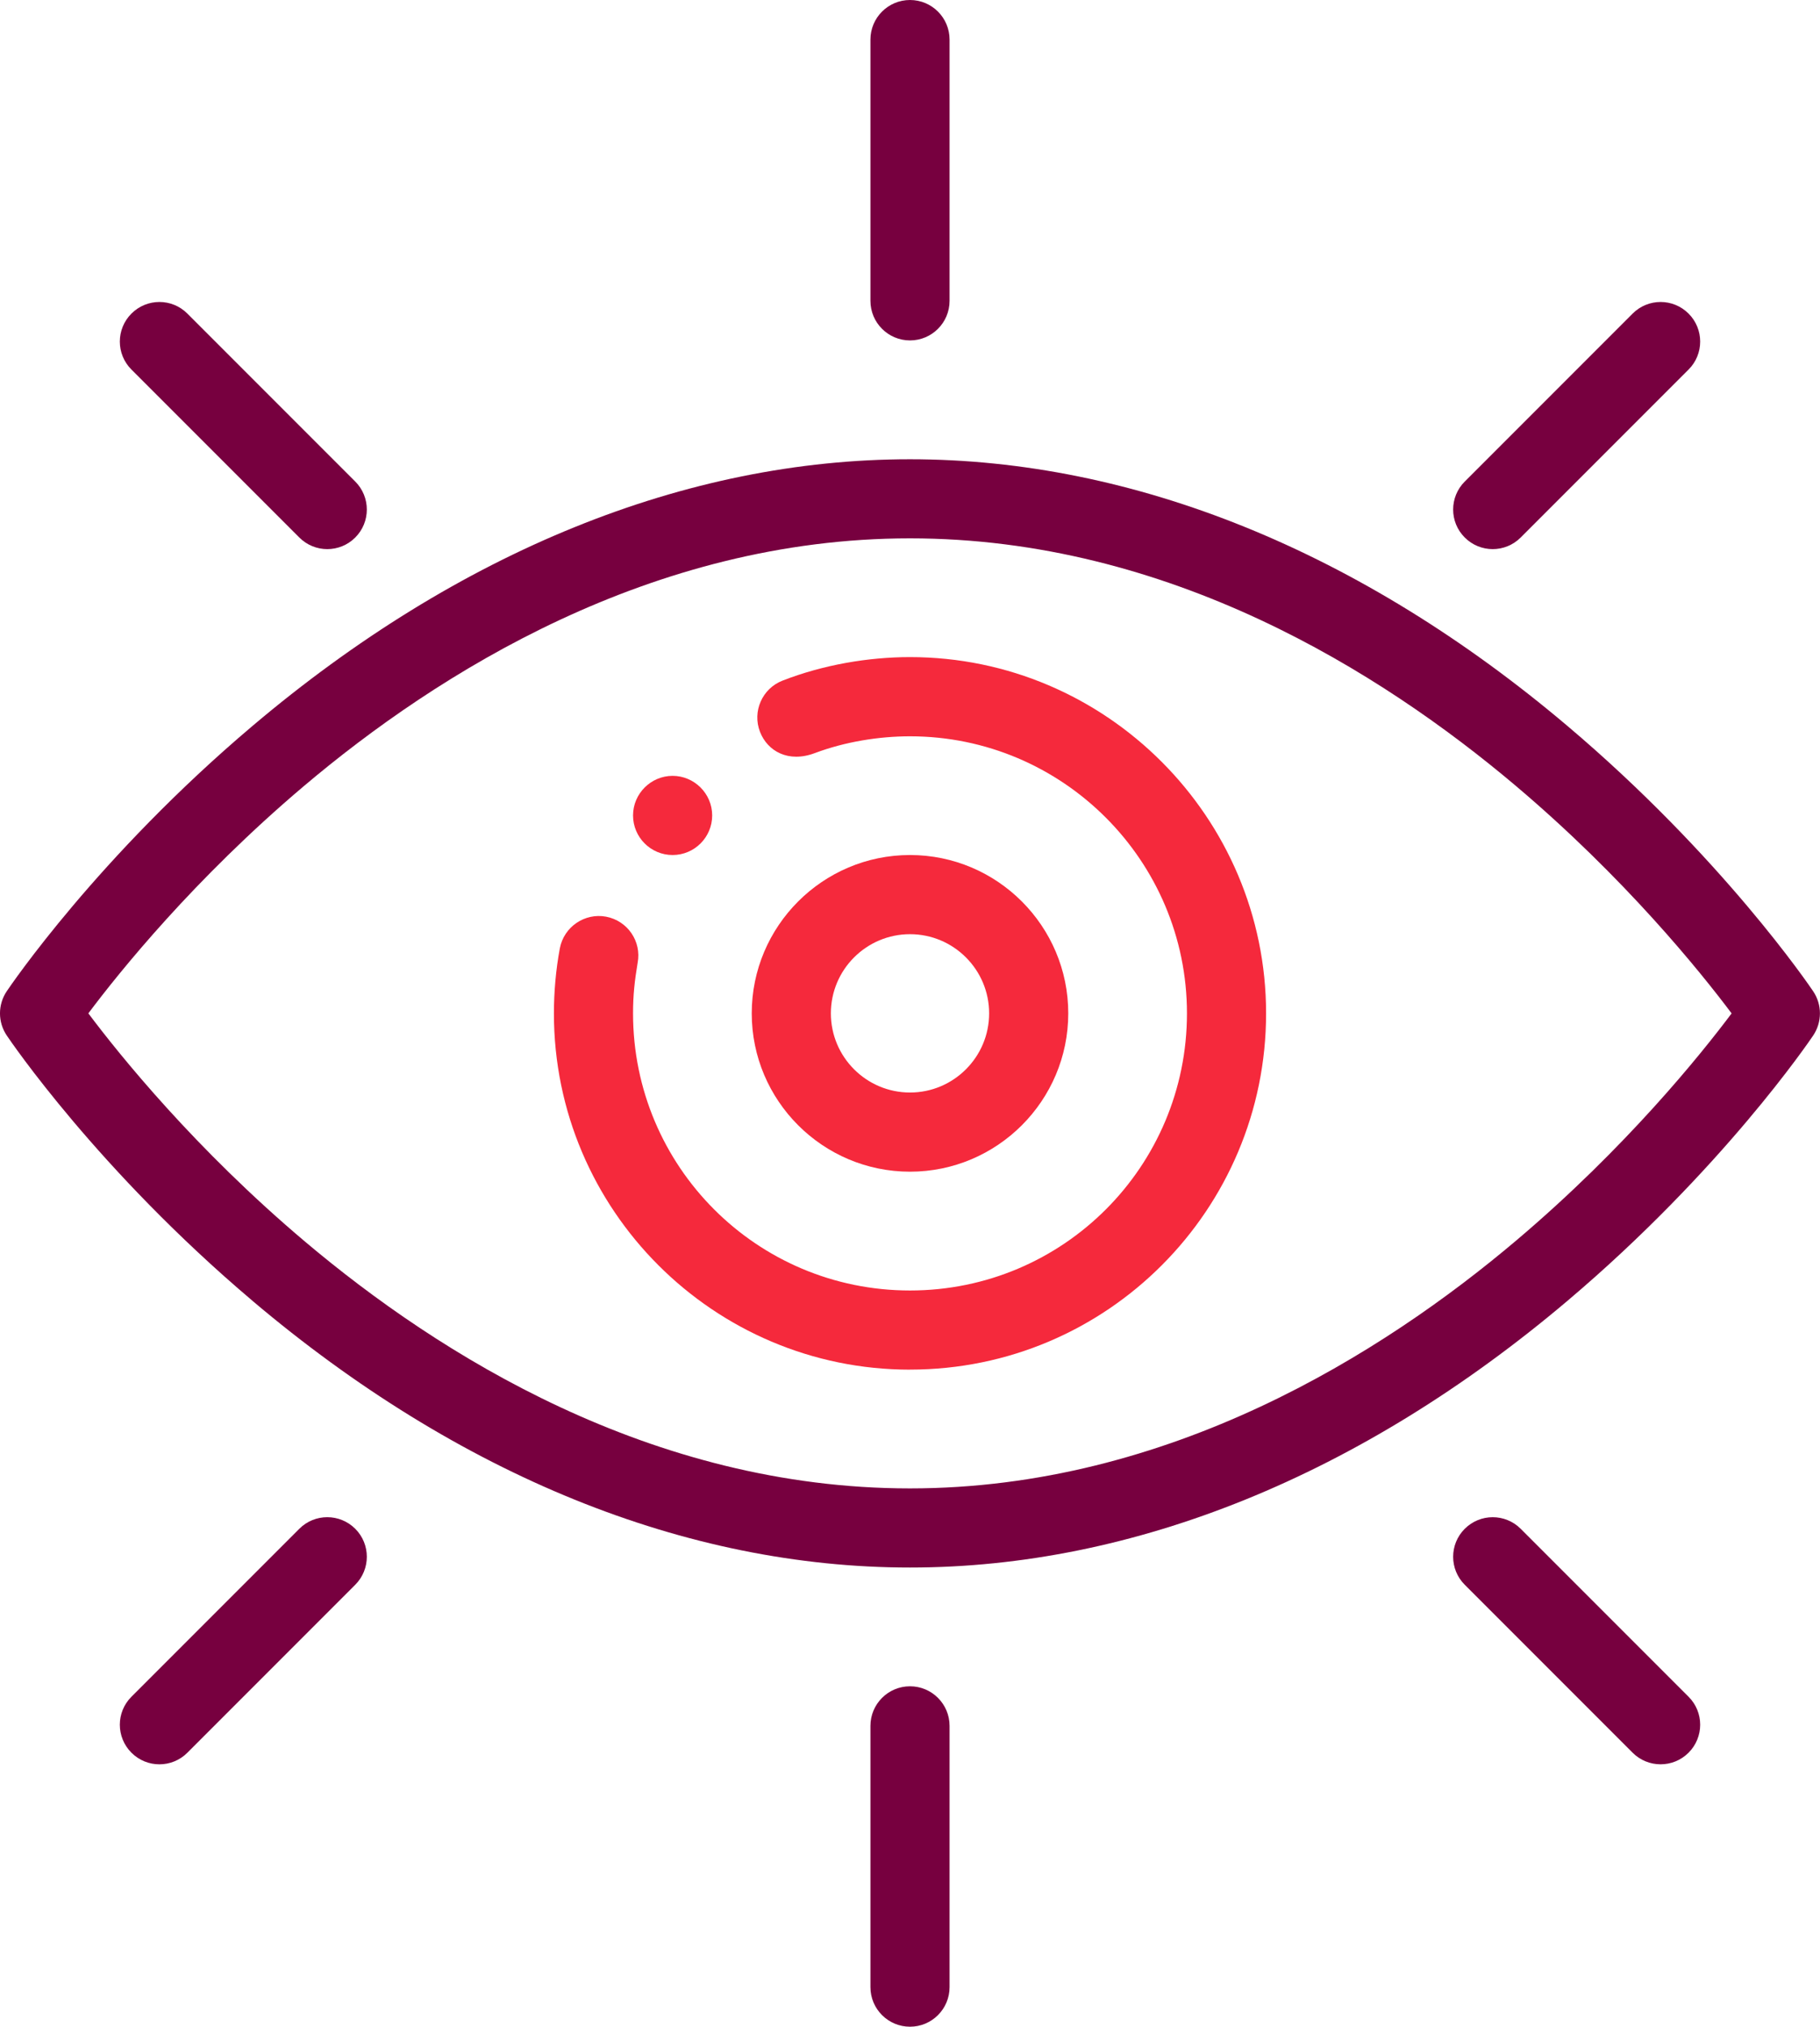
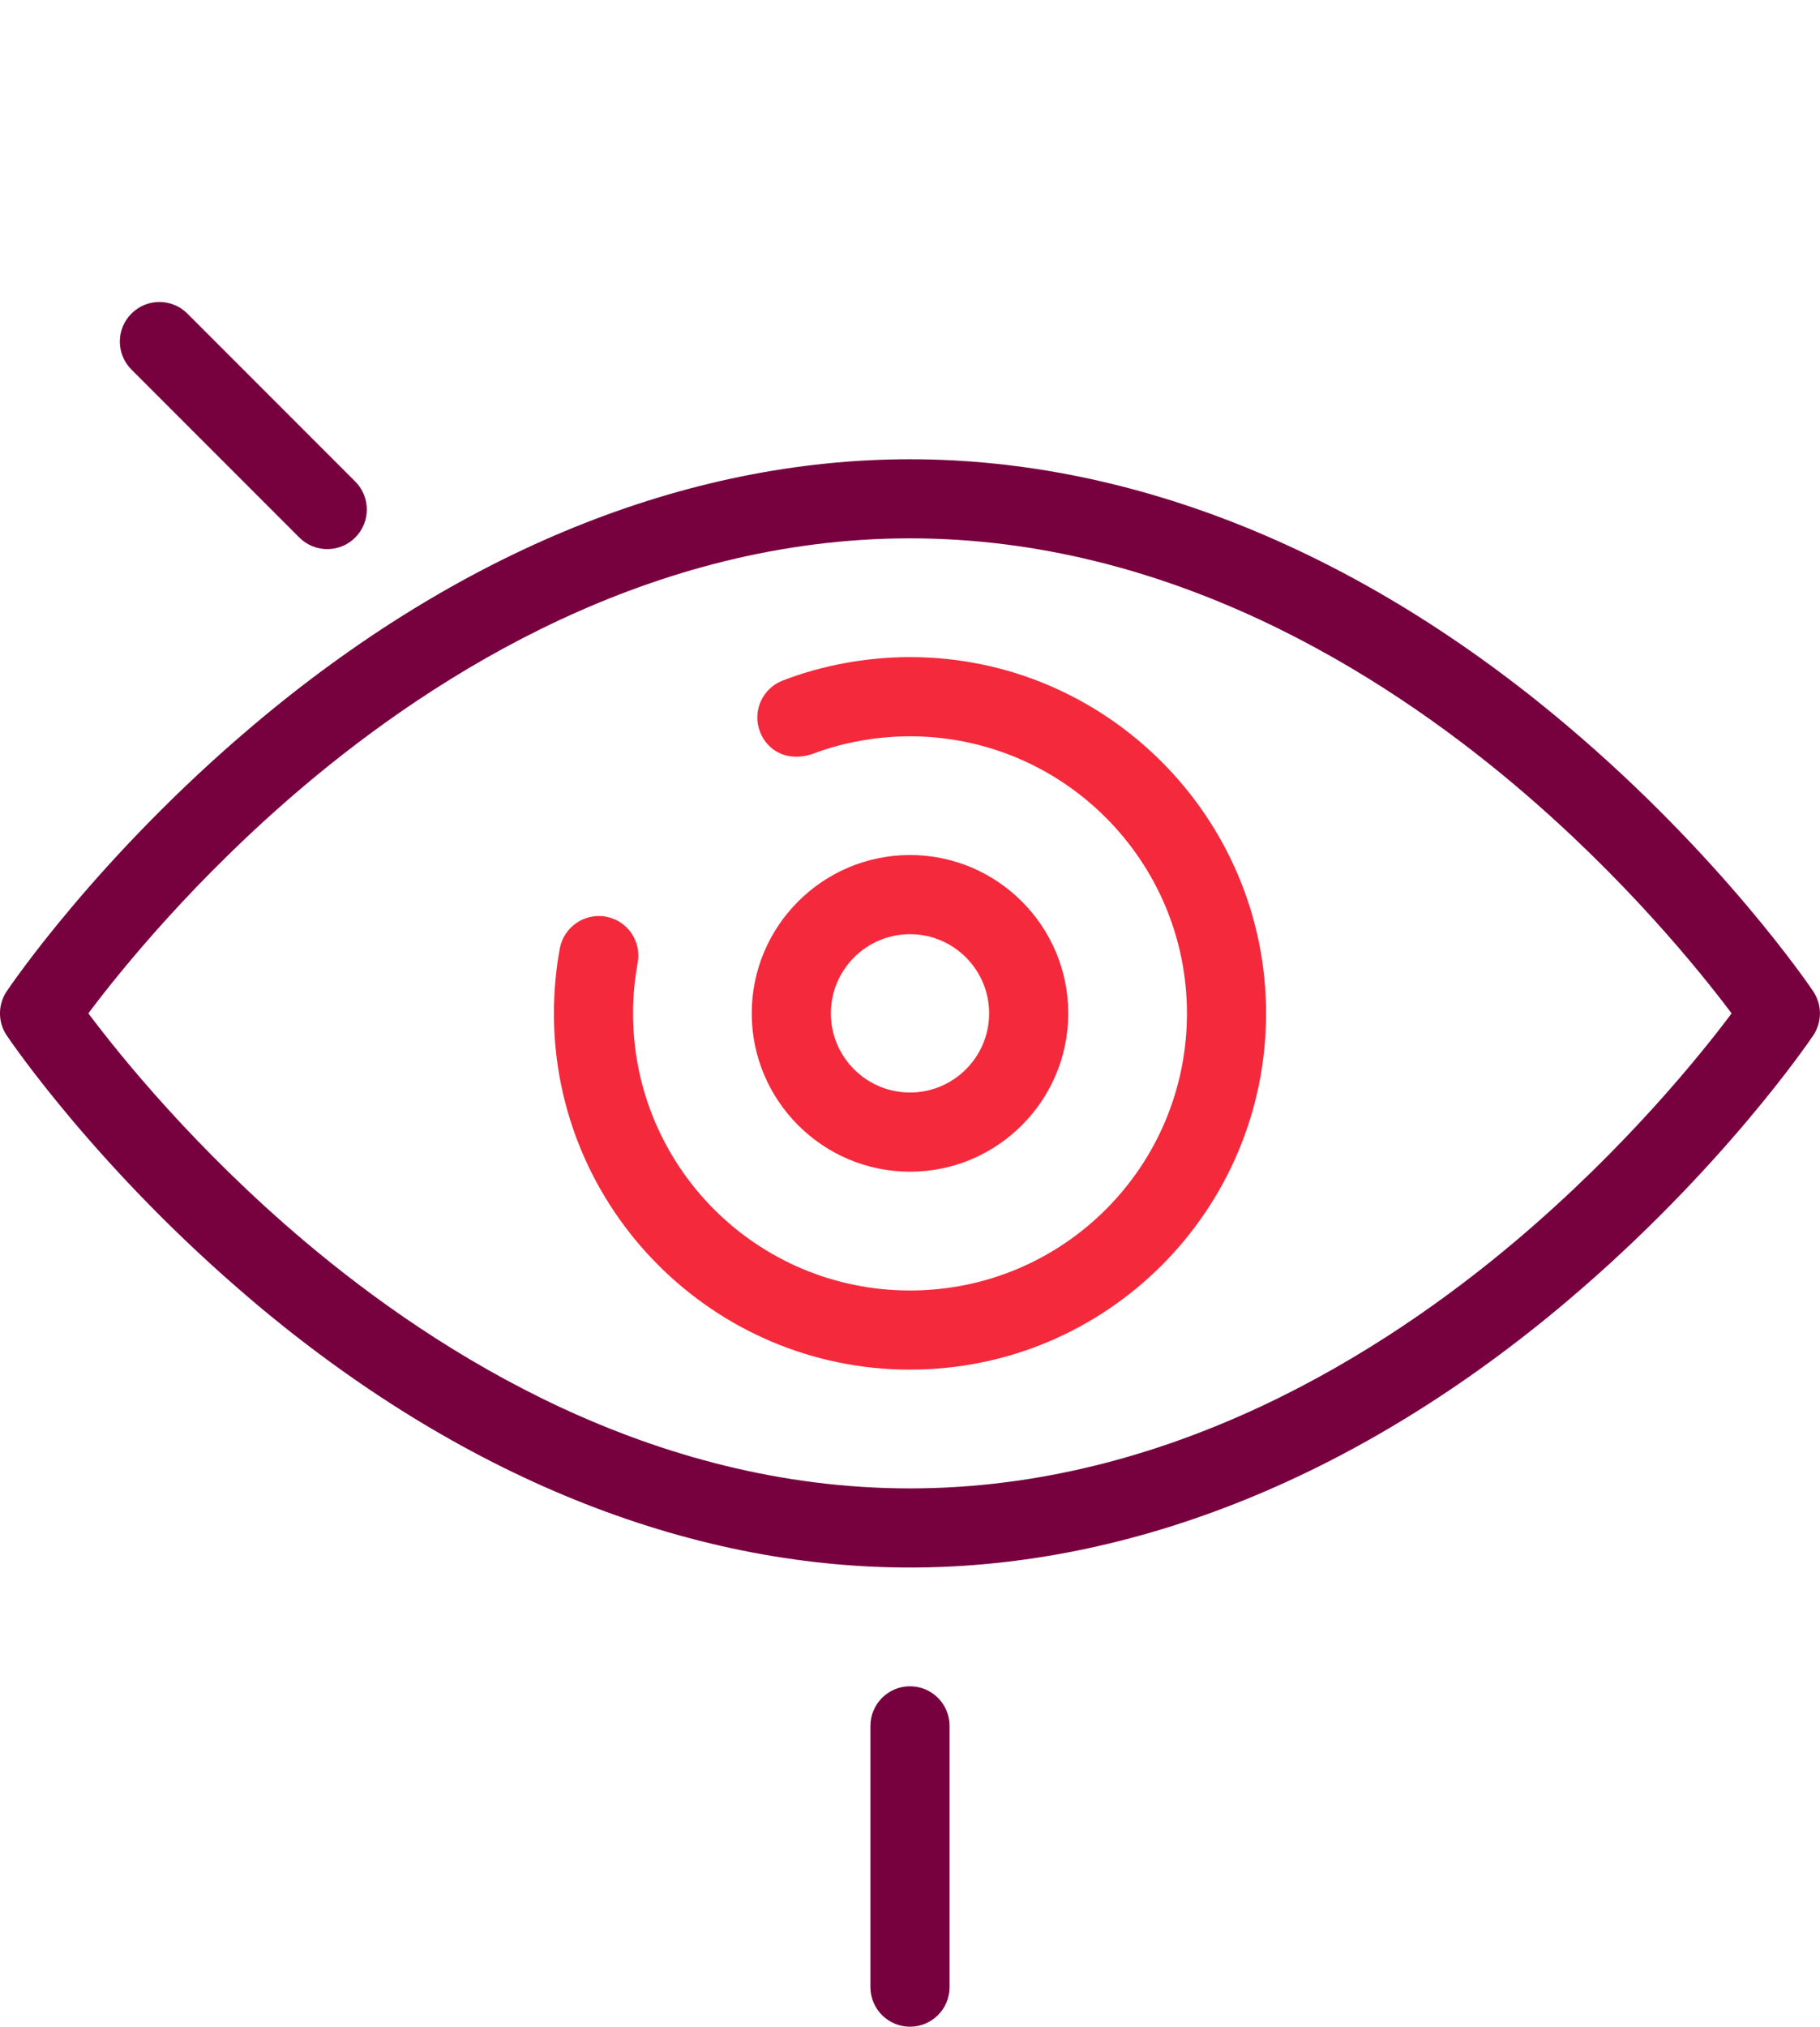
<svg xmlns="http://www.w3.org/2000/svg" id="Layer_1" data-name="Layer 1" viewBox="0 0 460 512">
  <defs>
    <style>
      .cls-1 {
        fill: #77003f;
      }

      .cls-2 {
        fill: #f5293c;
      }
    </style>
  </defs>
-   <path class="cls-2" d="m170,216c5.52,0,10-4.48,10-10s-4.53-10-10-10-10,4.48-10,10,4.48,10,10,10Z" />
-   <path class="cls-1" d="m230,86c5.52,0,10-4.48,10-10V10c0-5.52-4.48-10-10-10s-10,4.48-10,10v66c0,5.52,4.48,10,10,10Z" />
  <path class="cls-1" d="m220,436v66c0,5.52,4.48,10,10,10s10-4.48,10-10v-66c0-5.52-4.48-10-10-10s-10,4.48-10,10Z" />
  <path class="cls-1" d="m75.65,135.79c3.91,3.91,10.23,3.91,14.14,0,3.9-3.9,3.9-10.23,0-14.14l-42.43-42.43c-3.9-3.91-10.23-3.91-14.14,0s-3.91,10.24,0,14.14l42.43,42.43Z" />
-   <path class="cls-1" d="m370.21,386.21c-3.91,3.91-3.91,10.24,0,14.14l42.43,42.43c3.9,3.9,10.23,3.91,14.14,0,3.91-3.91,3.91-10.24,0-14.14l-42.43-42.43c-3.91-3.9-10.23-3.9-14.14,0Z" />
-   <path class="cls-1" d="m384.35,135.79l42.43-42.43c3.91-3.9,3.91-10.23,0-14.14-3.91-3.91-10.23-3.91-14.14,0l-42.43,42.43c-3.91,3.91-3.91,10.24,0,14.14,3.91,3.91,10.23,3.91,14.14,0Z" />
-   <path class="cls-1" d="m75.65,386.21l-42.43,42.43c-3.91,3.9-3.91,10.23,0,14.14s10.23,3.91,14.14,0l42.43-42.43c3.9-3.91,3.9-10.24,0-14.14s-10.24-3.91-14.14,0Z" />
  <path class="cls-1" d="m63.83,328.64c52.11,44.07,109.57,67.36,166.16,67.36s114.05-23.29,166.16-67.36c39.05-33.02,61.21-65.68,62.13-67.05,2.27-3.38,2.27-7.79,0-11.16-.92-1.37-23.09-34.04-62.13-67.05-52.11-44.07-109.57-67.36-166.16-67.36s-114.05,23.29-166.16,67.36C24.79,216.38,2.63,249.04,1.7,250.42c-2.27,3.38-2.27,7.79,0,11.16.93,1.38,23.09,34.04,62.13,67.05Zm12.91-130c33.79-28.57,87.8-62.64,153.25-62.64s119.12,33.87,152.83,62.28c27.84,23.47,46.96,47.23,54.84,57.73-7.82,10.43-26.73,33.94-54.42,57.36-33.79,28.57-87.8,62.64-153.25,62.64s-119.12-33.87-152.82-62.28c-27.84-23.47-46.96-47.23-54.84-57.73,7.82-10.43,26.72-33.94,54.41-57.36Z" />
  <path class="cls-2" d="m230,346c49.93,0,90-40.53,90-90s-40.38-90-90-90c-10.51,0-21.91,1.93-32.21,5.94-5.15,2-7.7,7.8-5.7,12.95,1.88,4.84,7.14,7.92,13.91,5.34,7.62-2.85,16.15-4.22,24-4.22,38.6,0,70,31.4,70,70s-31.2,70-70,70-70-31.4-70-70c0-4.67.41-8.26,1.16-12.77,1.03-5.43-2.54-10.62-7.96-11.66-5.41-1.02-10.66,2.56-11.7,7.98-1.02,5.43-1.5,11.16-1.5,16.45,0,49.62,40.38,90,90,90Z" />
  <path class="cls-2" d="m270,256c0-22.05-17.95-40-40-40s-40,17.95-40,40,17.95,40,40,40,40-17.95,40-40Zm-60,0c0-11.03,8.97-20,20-20s20,8.97,20,20-8.97,20-20,20-20-8.97-20-20Z" />
</svg>